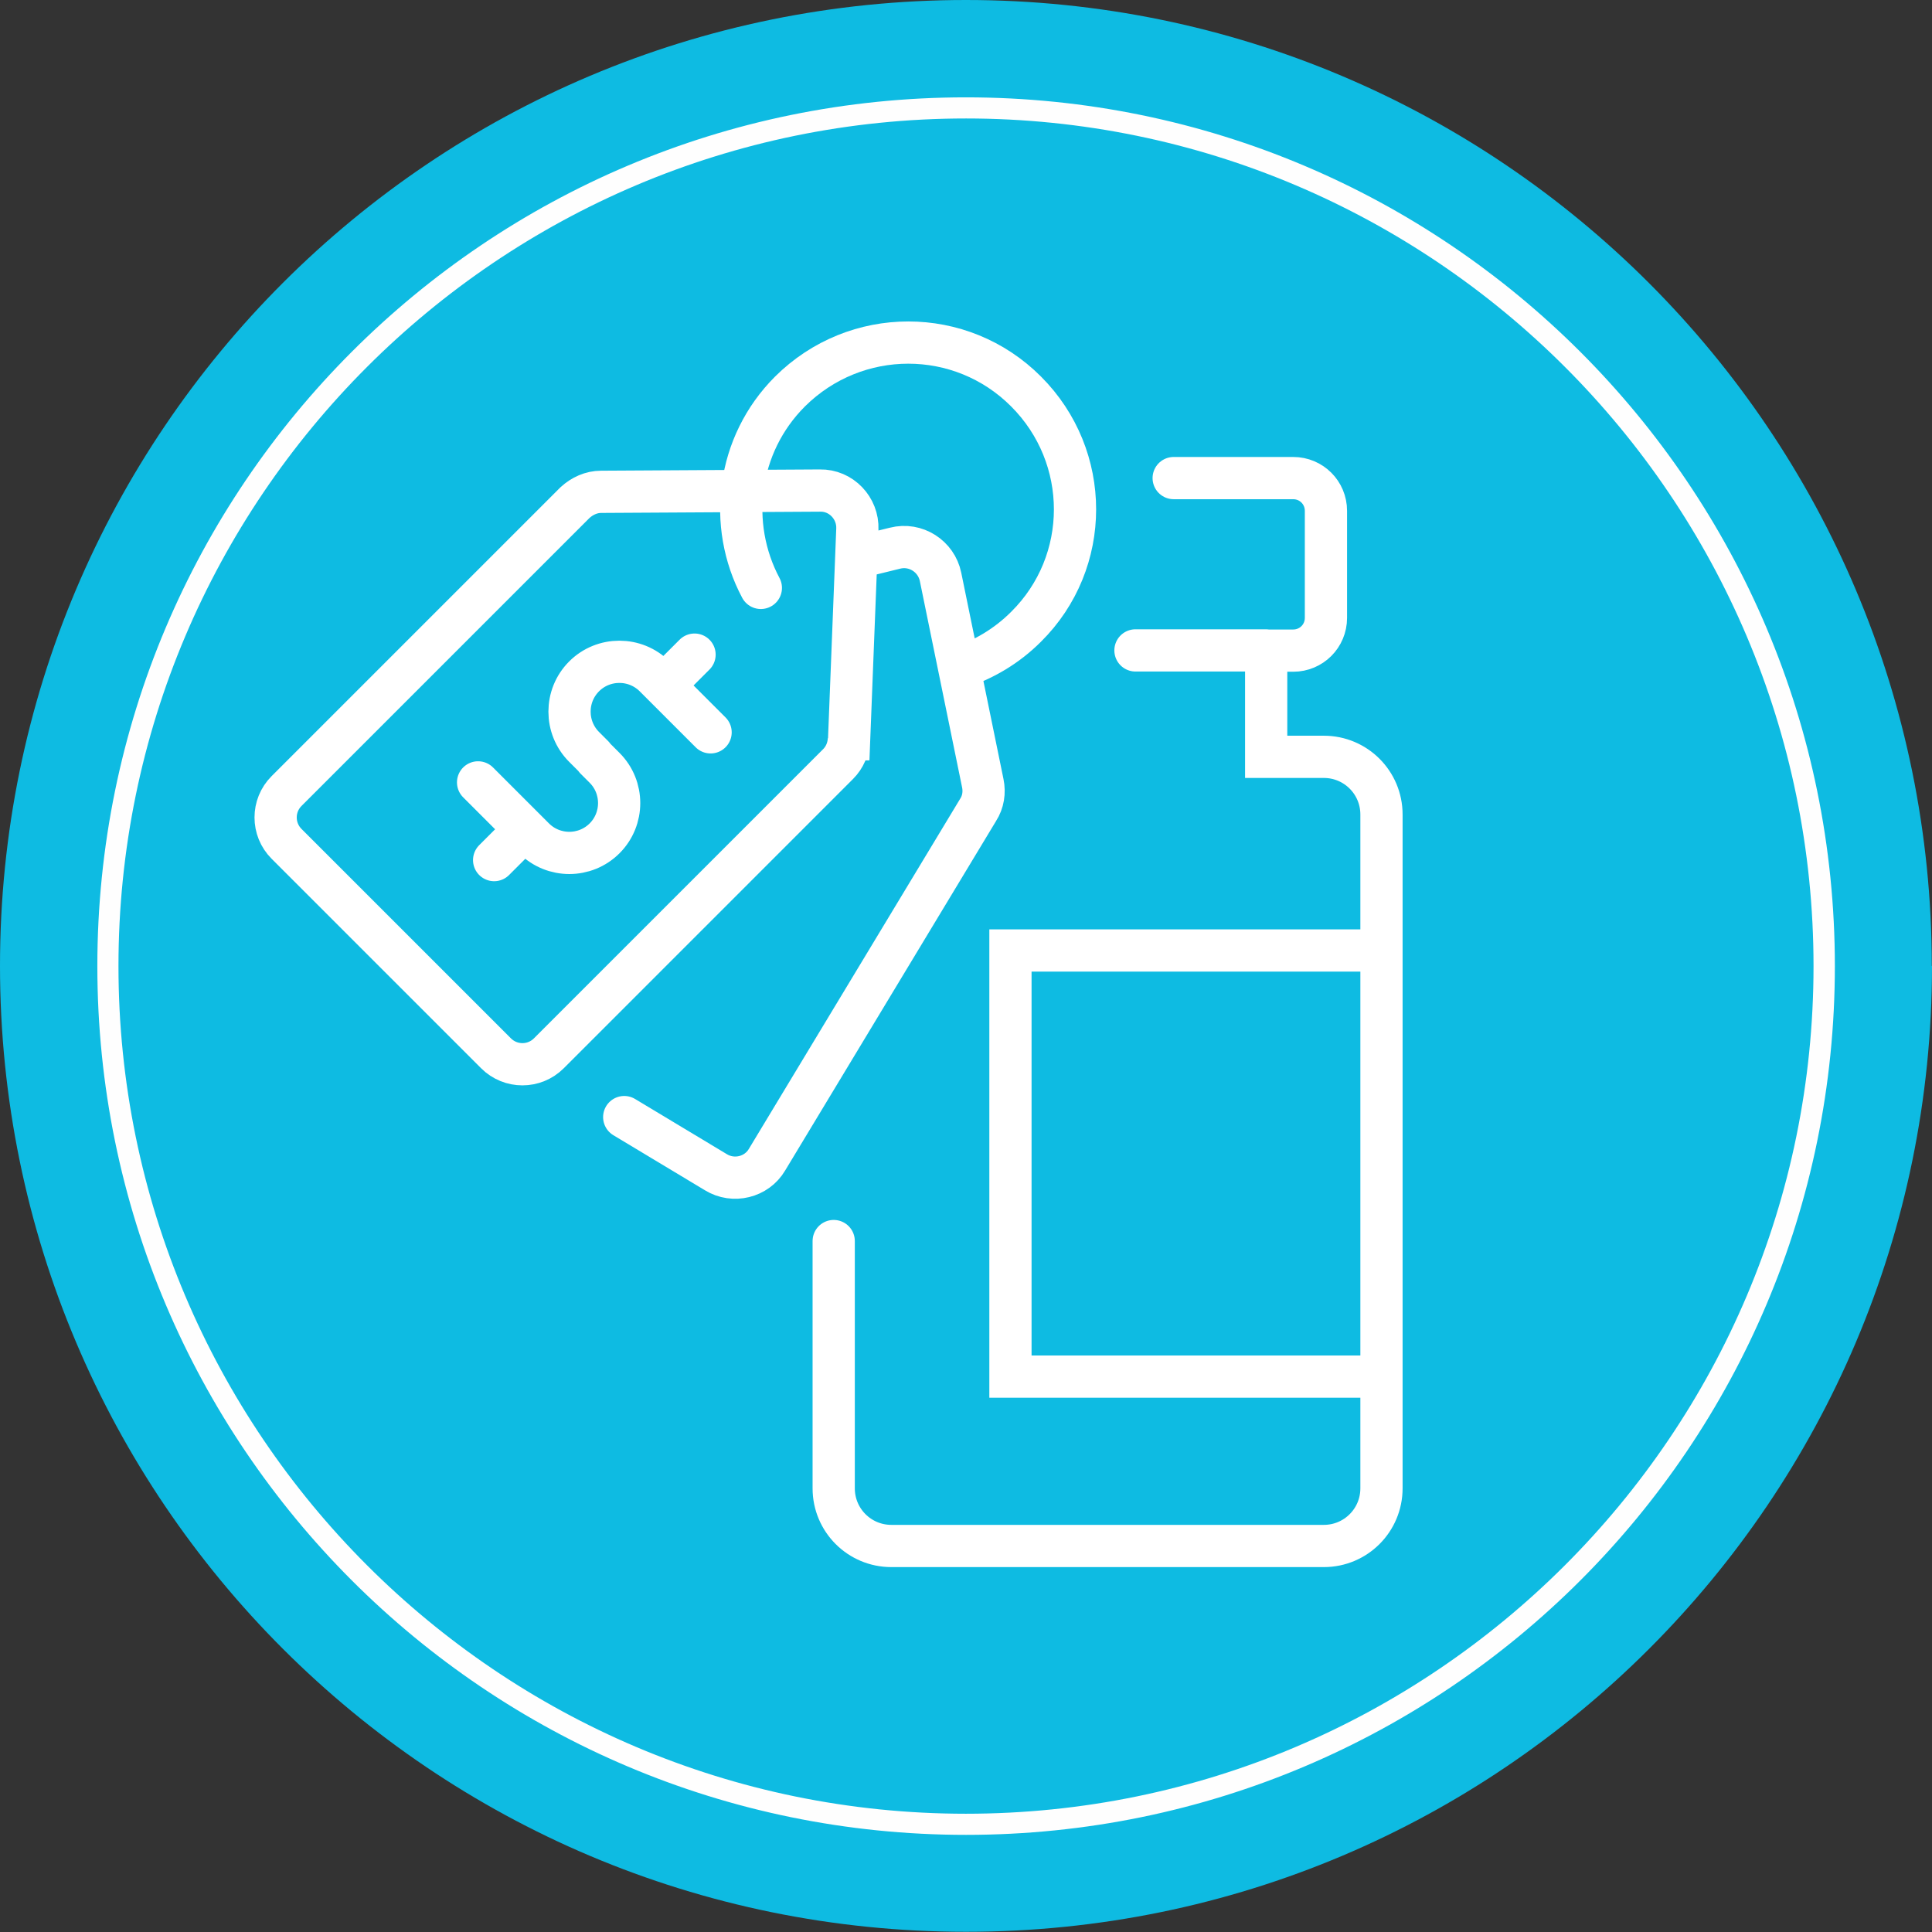
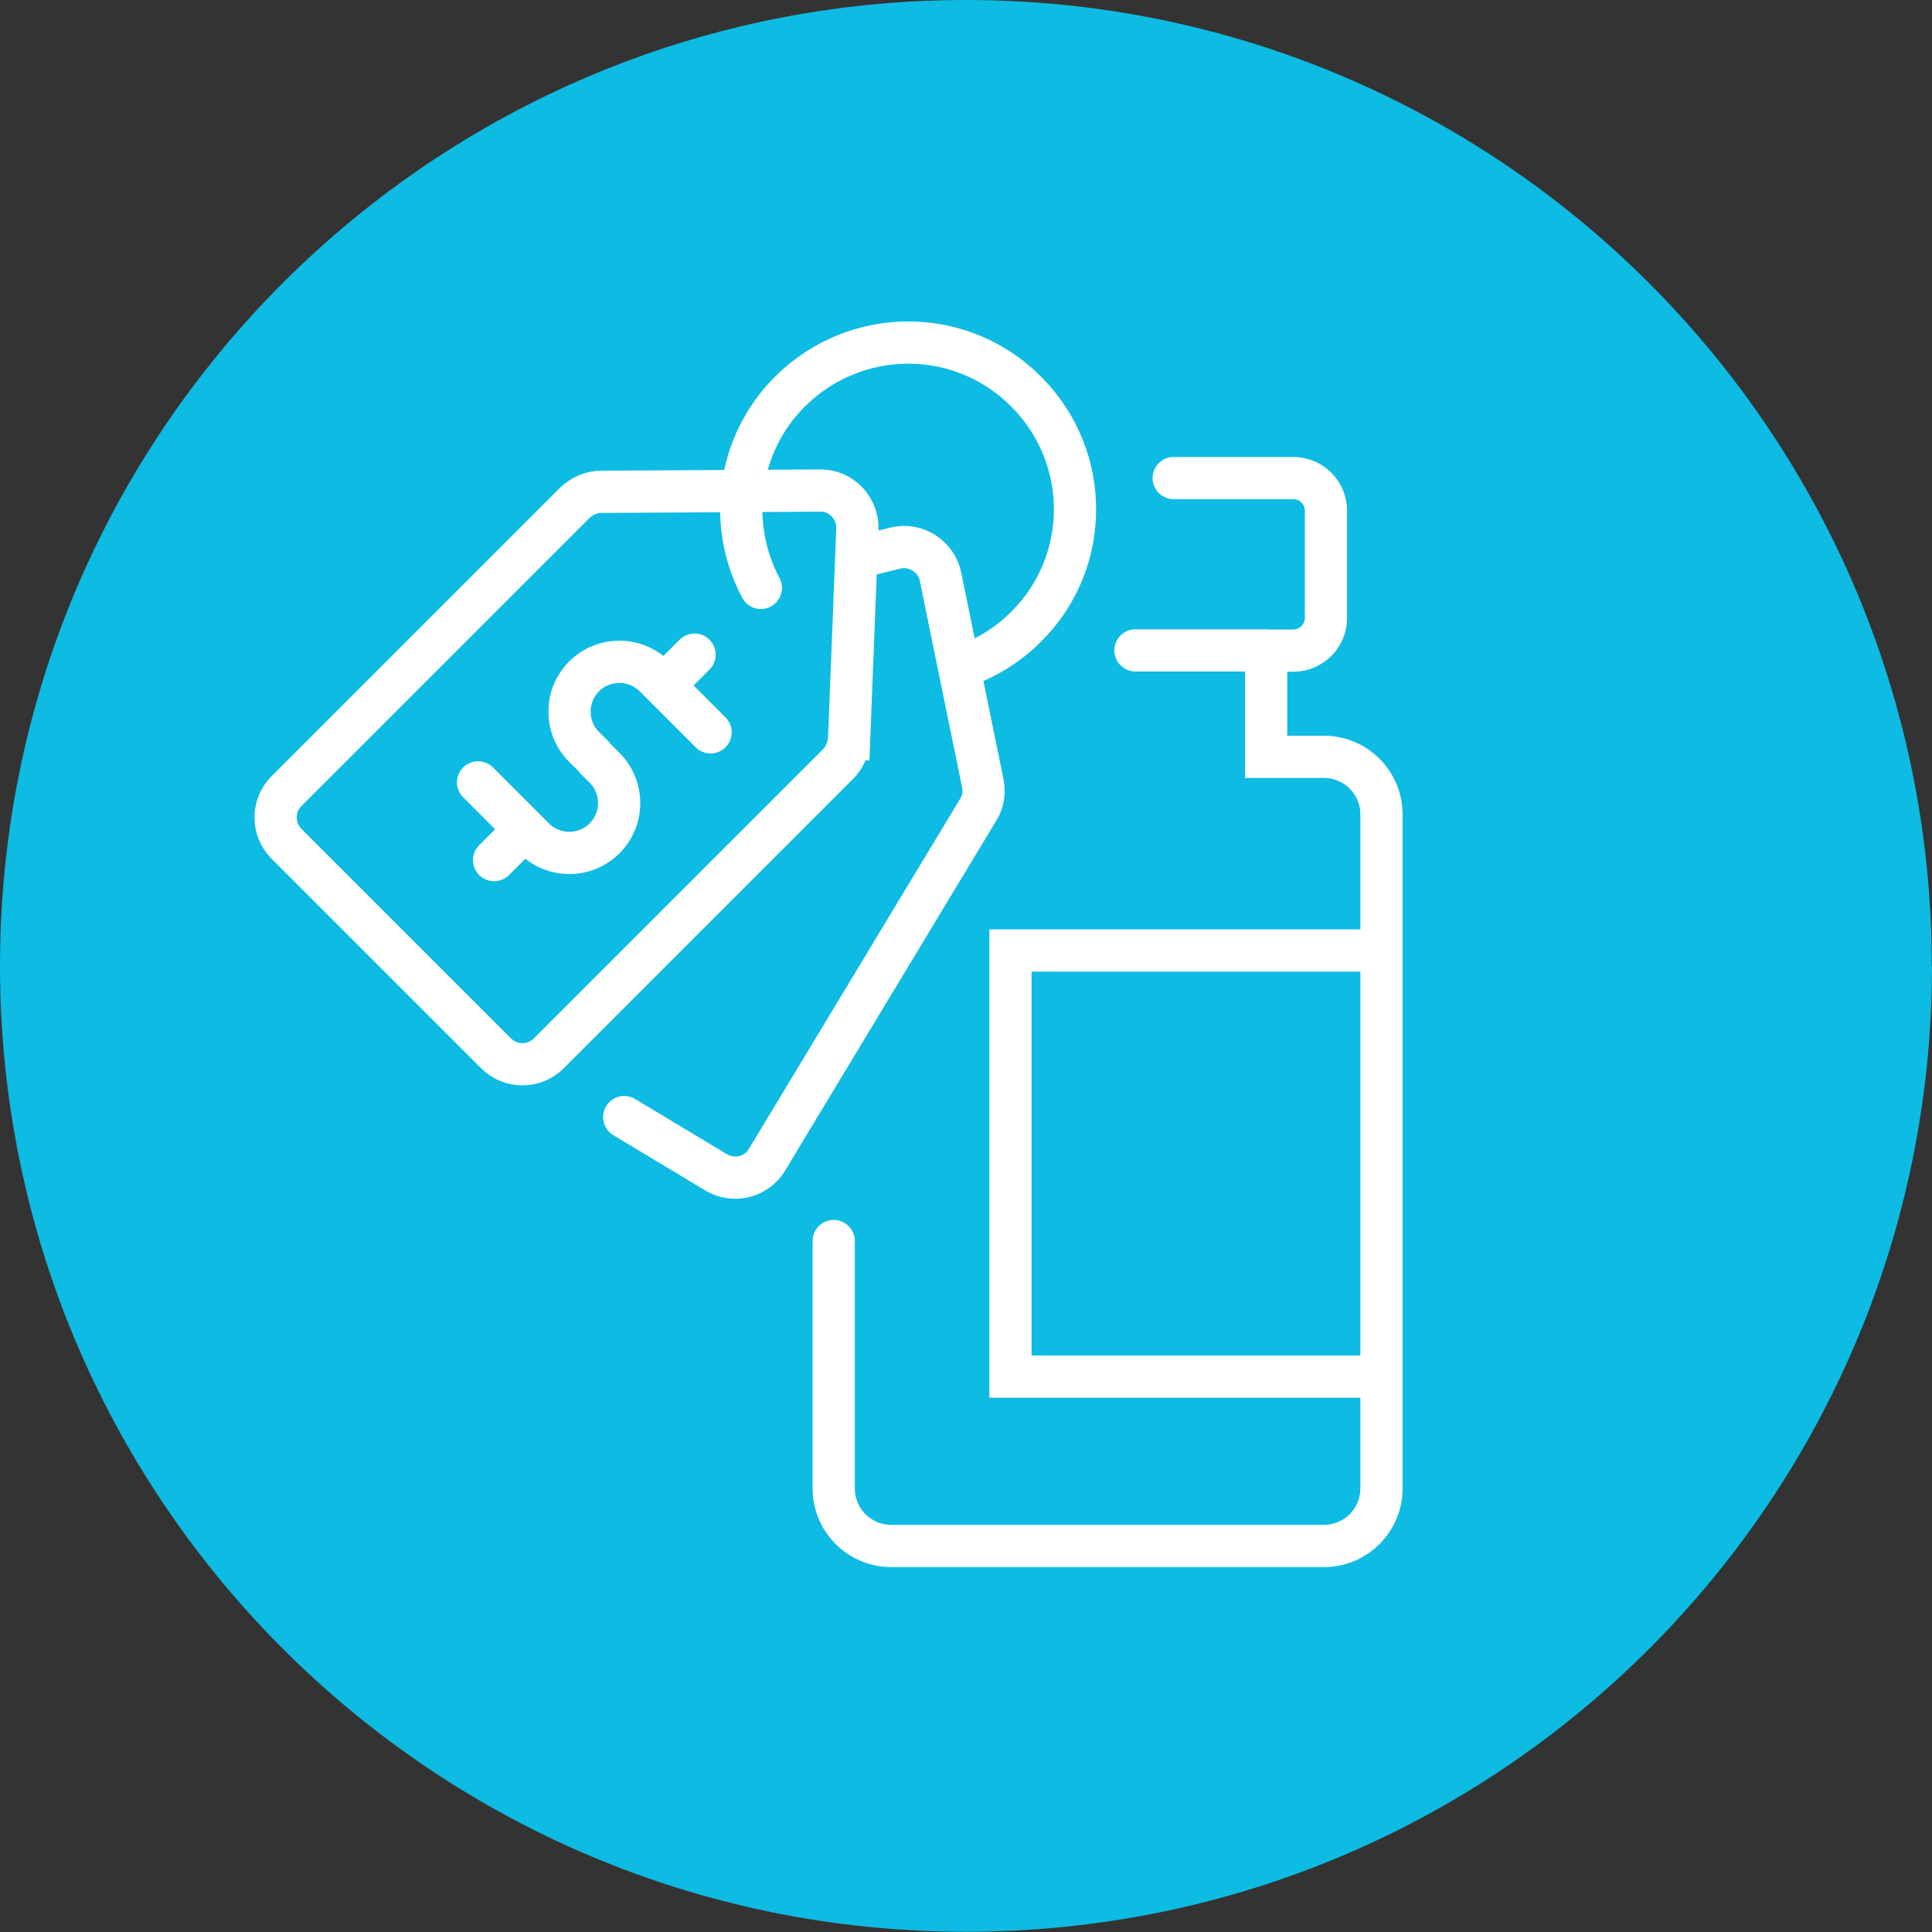
<svg xmlns="http://www.w3.org/2000/svg" id="Layer_1" viewBox="0 0 91.49 91.49">
  <rect x="0" y="0" width="91.49" height="91.49" fill="#333333" stroke="none" />
  <defs>
    <style>.cls-1{fill:none;stroke:#fff;stroke-linecap:round;stroke-miterlimit:10;stroke-width:2px;}.cls-2{fill:#0ebbe2;}.cls-2,.cls-3{fill-rule:evenodd;}.cls-3{fill:#fefefe;}</style>
  </defs>
  <g id="Icon_Vision">
    <path id="Fill-1" class="cls-2" d="M91.49,45.74c0,25.26-20.48,45.74-45.74,45.74S0,71.01,0,45.74,20.48,0,45.74,0s45.74,20.48,45.74,45.74" />
-     <path id="Fill-3" class="cls-3" d="M45.74,4.61C23.03,4.61,4.61,23.03,4.61,45.75s18.42,41.14,41.14,41.14,41.14-18.42,41.14-41.14S68.46,4.61,45.74,4.61m0,1c22.13,0,40.14,18,40.14,40.14s-18.01,40.14-40.14,40.14S5.61,67.88,5.61,45.75,23.61,5.61,45.74,5.61" />
  </g>
  <path class="cls-1" d="M65.38,45.01h-17.53v20.18h17.53m-25.17-30.17l.39-9.96c.04-1-.77-1.85-1.77-1.83l-10.36,.06c-.47,0-.9,.2-1.24,.51l-13.66,13.66c-.69,.69-.69,1.81,0,2.5l9.92,9.92c.69,.69,1.81,.69,2.5,0l13.7-13.7c.31-.31,.49-.73,.51-1.18h0v.02Zm-10.65,17.88l4.34,2.61c.83,.51,1.93,.24,2.42-.59l10-16.57c.24-.37,.31-.83,.22-1.26l-2-9.77c-.2-.98-1.18-1.61-2.16-1.36l-1.83,.45m-6.9,8.27l-2.65-2.65c-.92-.92-2.42-.92-3.34,0h0c-.92,.92-.92,2.42,0,3.34l.43,.43m4.8-4.8l-1.45,1.45m-8.8,4.6l2.65,2.65c.92,.92,2.42,.92,3.34,0h0c.92-.92,.92-2.42,0-3.34l-.43-.43m-4.8,4.8l1.45-1.45m11.18-11.44c-1.59-2.99-1.14-6.78,1.38-9.3,3.11-3.09,8.1-3.09,11.18,0,3.09,3.09,3.09,8.08,0,11.14-.92,.92-2,1.55-3.14,1.93m-5.97,27.16v11.71c0,1.51,1.22,2.73,2.73,2.73h20.48c1.51,0,2.73-1.22,2.73-2.73v-31.91c0-1.51-1.22-2.73-2.73-2.73h-2.73v-5.03h1.28c.86,0,1.55-.69,1.55-1.55v-5.07c0-.86-.69-1.55-1.55-1.55h-5.66m4.36,8.16h-6.17" />
</svg>